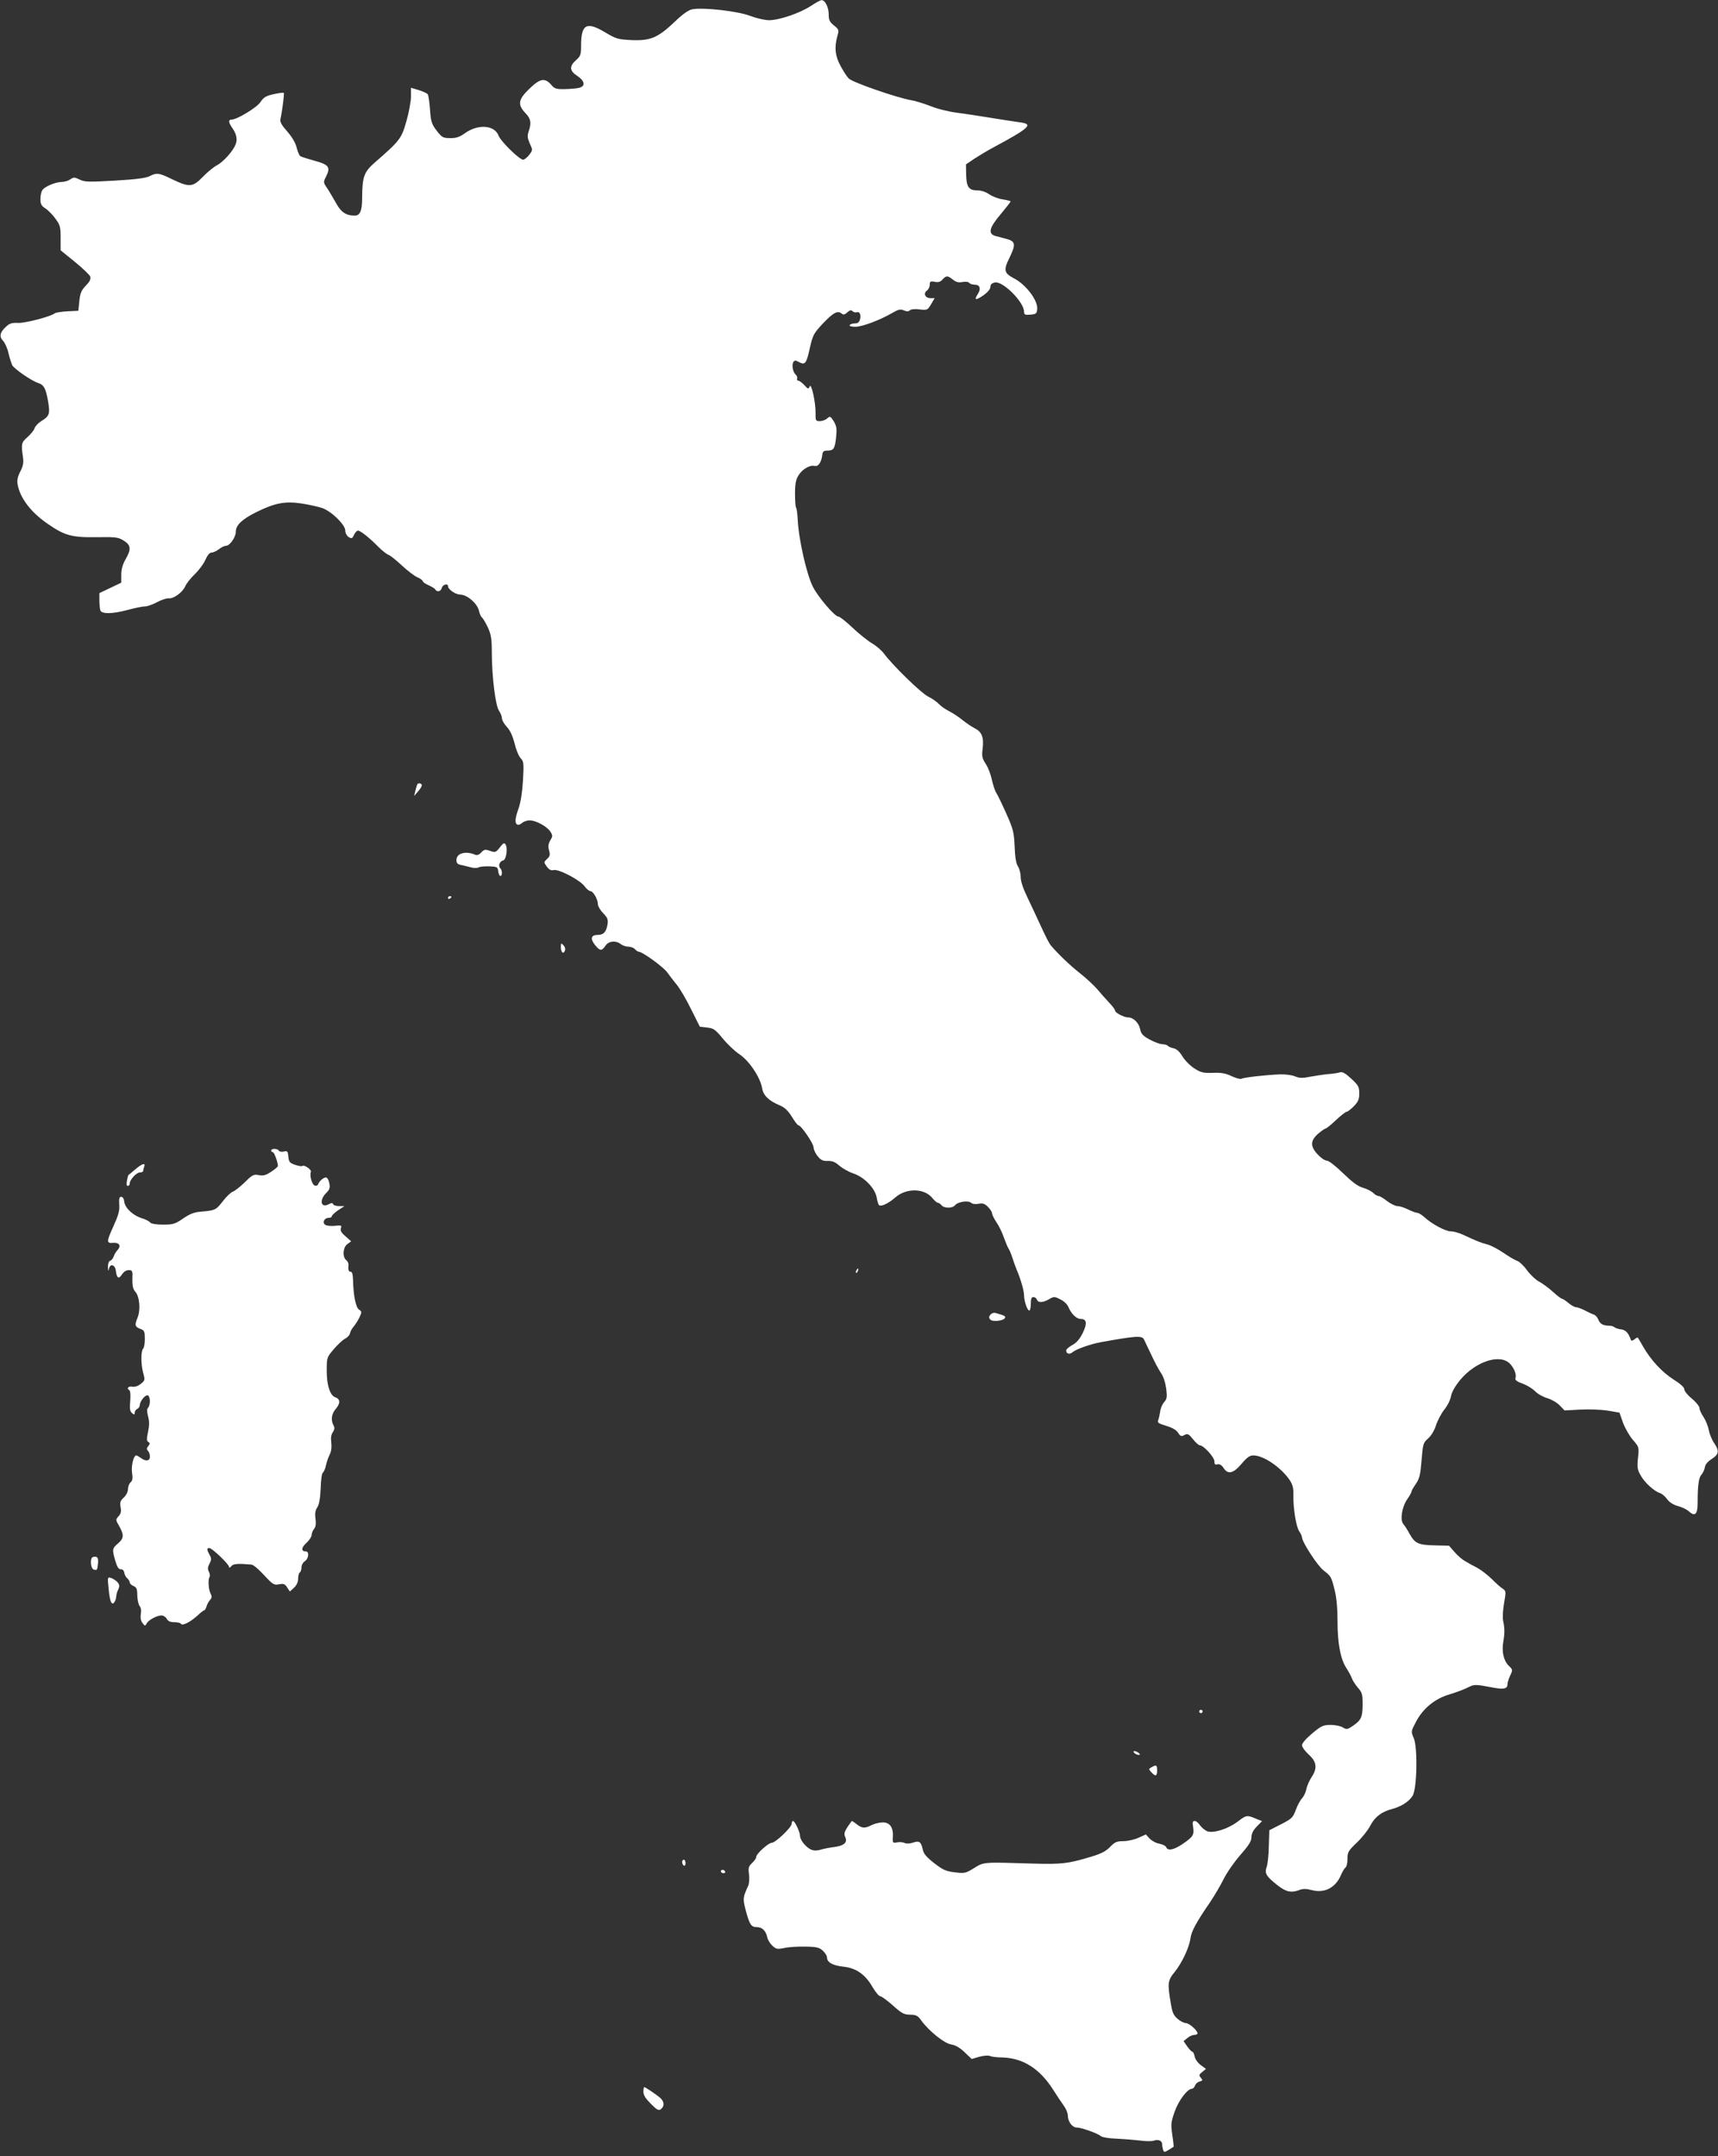
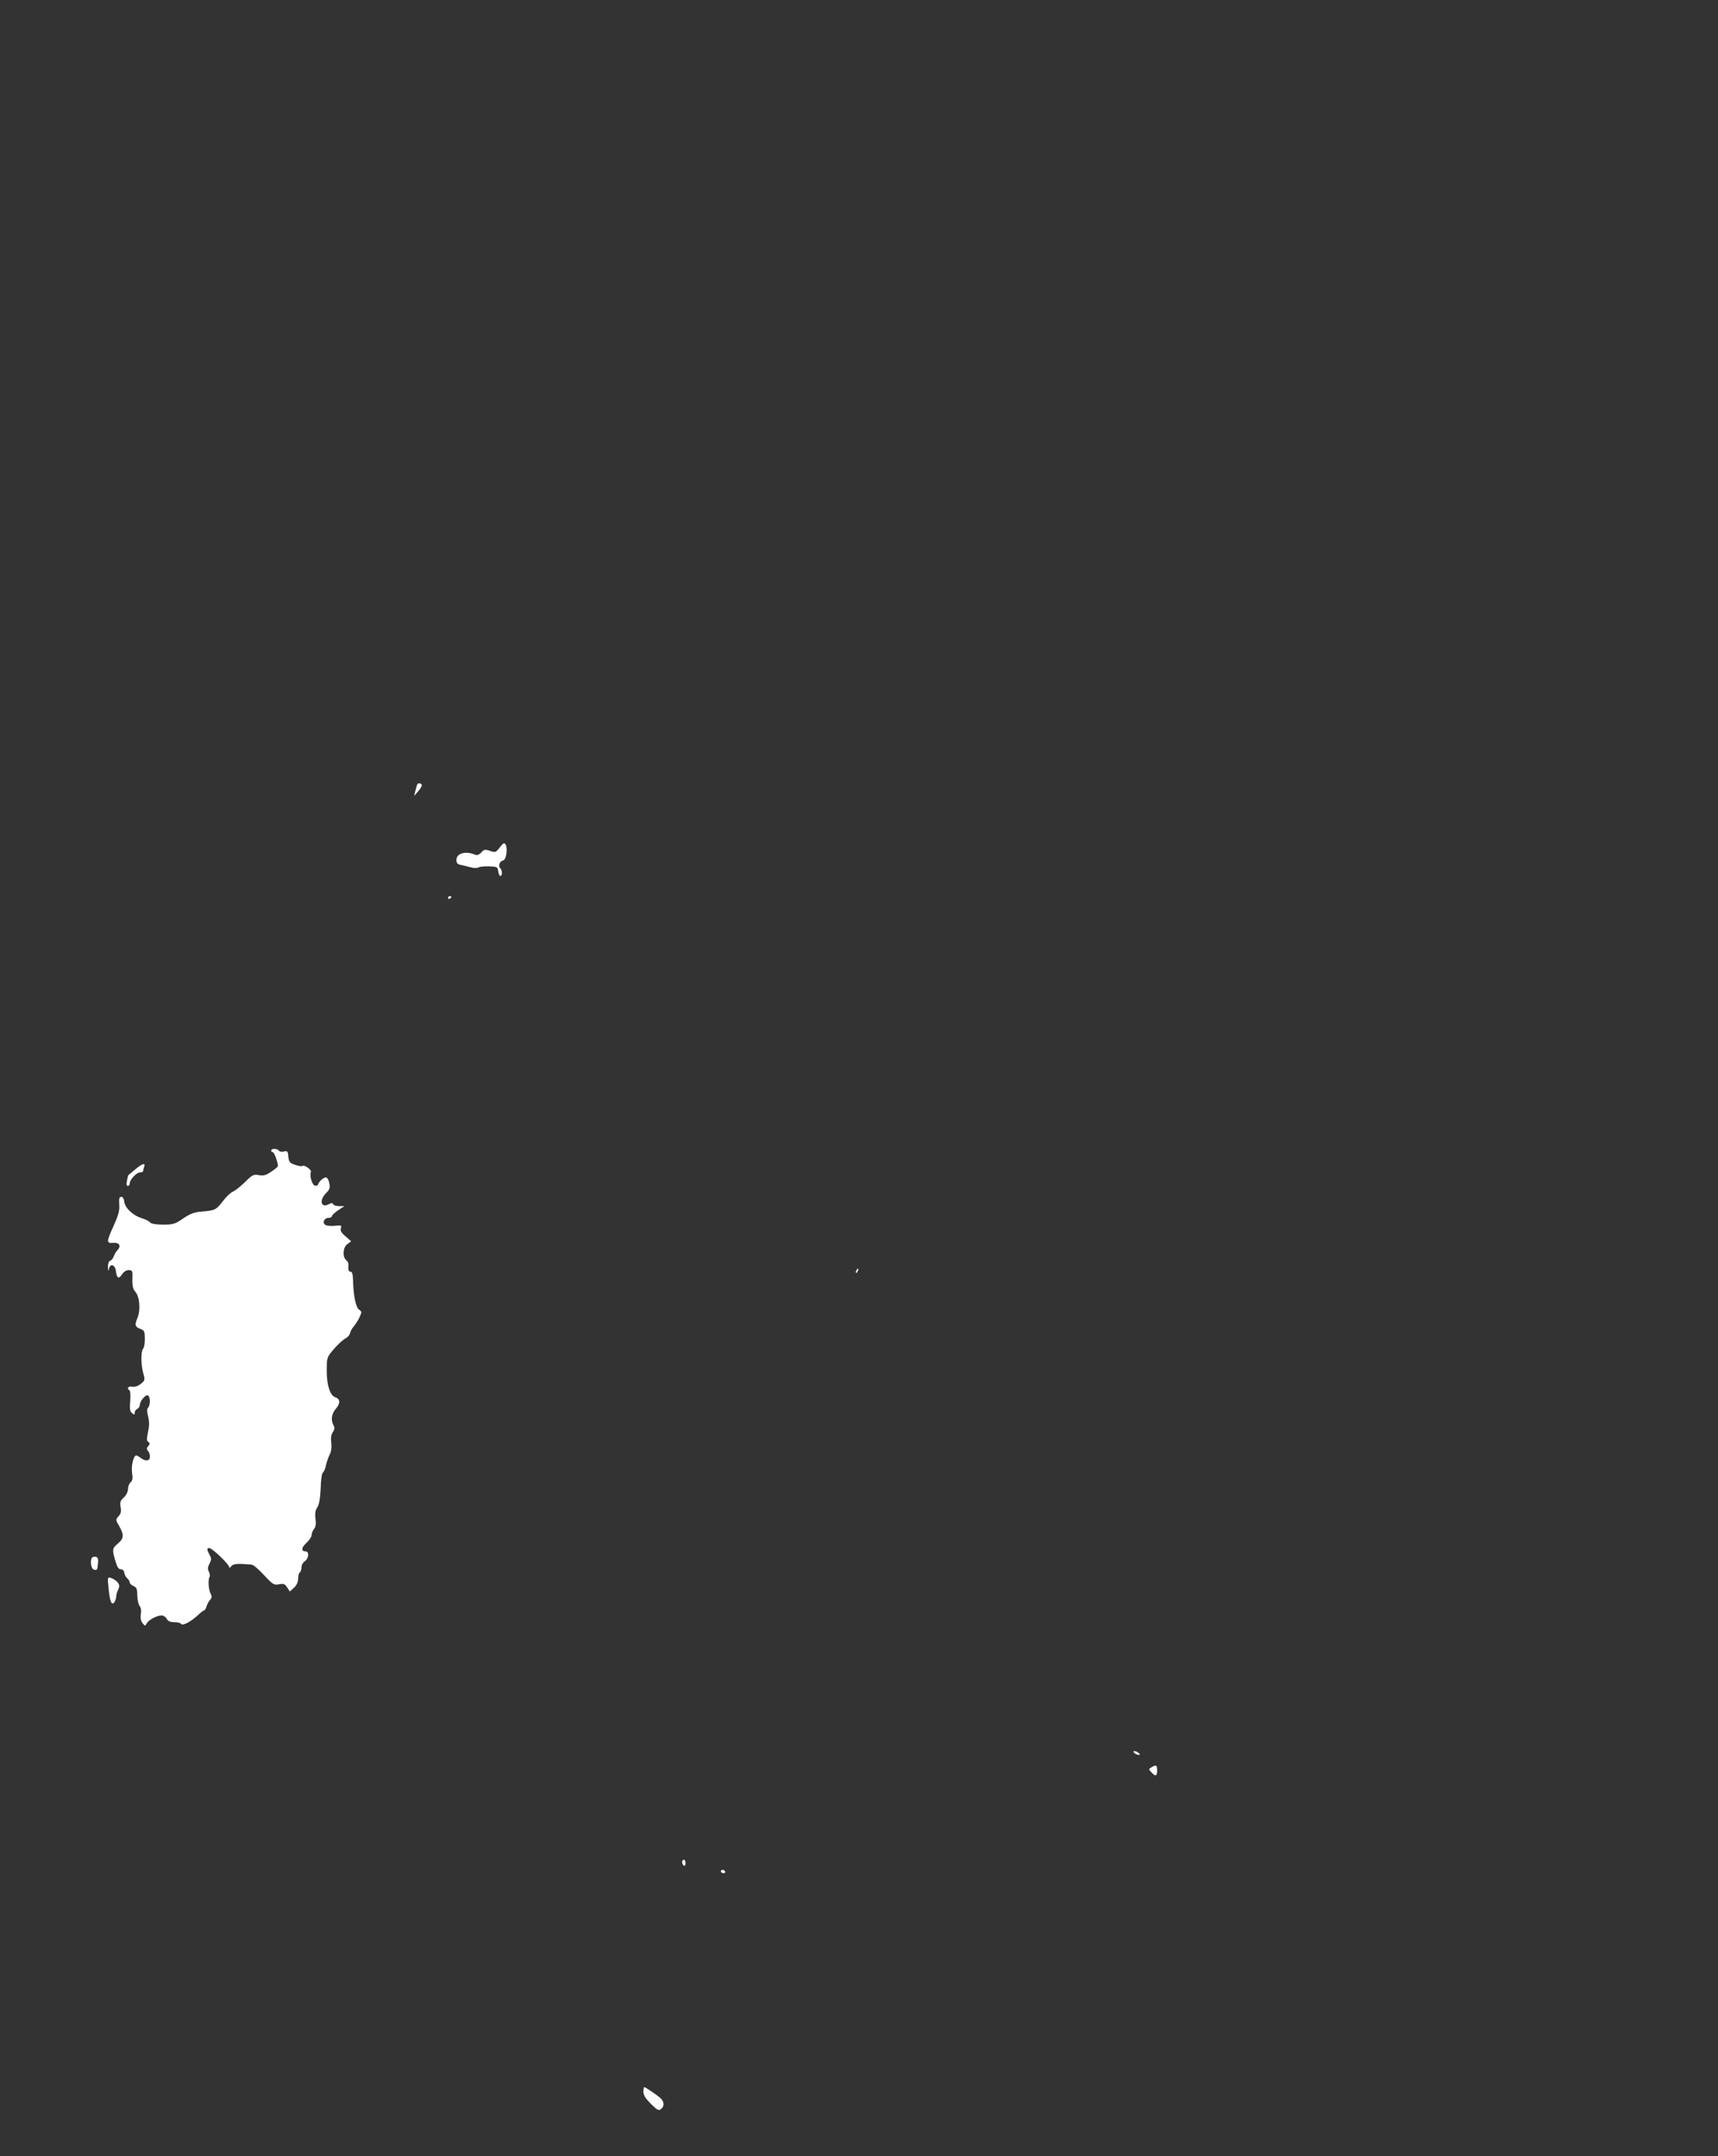
<svg xmlns="http://www.w3.org/2000/svg" version="1.0" width="1020pt" height="1280pt" viewBox="0 0 1020 1280" preserveAspectRatio="xMidYMid meet">
  <rect x="0" y="0" width="1020" height="1280" fill="#333333" stroke="none" />
  <g transform="translate(0,1280) scale(0.1,-0.1)" fill="#ffffff" stroke="none">
-     <path d="M4813 12764 c-64 -42 -187 -84 -247 -84 -25 0 -76 12 -113 26 -73 28 -276 51 -342 39 -23 -4 -57 -28 -107 -76 -98 -93 -143 -112 -255 -107 -80 4 -91 7 -158 47 -109 65 -141 47 -141 -80 0 -53 -3 -62 -30 -86 -41 -36 -39 -64 8 -94 44 -29 49 -60 12 -70 -14 -4 -52 -7 -85 -8 -51 -1 -62 2 -80 23 -38 45 -66 42 -128 -17 -71 -67 -76 -97 -27 -149 32 -33 36 -57 19 -107 -9 -27 -8 -39 6 -72 18 -39 18 -40 -2 -67 -11 -15 -27 -28 -36 -30 -19 -4 -134 108 -147 143 -24 63 -122 70 -200 14 -29 -21 -51 -29 -82 -29 -50 0 -54 3 -92 53 -23 32 -29 51 -33 117 -3 43 -9 83 -13 90 -4 6 -28 17 -53 25 l-47 14 0 -52 c0 -28 -12 -94 -27 -146 -29 -104 -39 -116 -188 -246 -64 -56 -74 -84 -75 -208 0 -79 -12 -107 -44 -107 -51 0 -81 20 -110 73 -16 28 -39 68 -53 89 -24 35 -24 37 -8 68 29 57 19 72 -65 95 -42 12 -81 24 -87 28 -6 4 -16 27 -22 52 -7 28 -28 63 -56 95 -33 37 -44 57 -40 73 11 50 24 151 20 156 -3 2 -30 -1 -60 -8 -46 -10 -60 -19 -78 -46 -21 -33 -140 -105 -172 -105 -20 0 -19 -16 3 -48 26 -36 33 -69 21 -99 -15 -39 -71 -102 -109 -123 -20 -10 -58 -41 -85 -69 -61 -63 -80 -64 -181 -16 -82 40 -93 41 -136 19 -21 -11 -82 -19 -205 -26 -156 -9 -179 -9 -210 6 -31 15 -36 15 -56 1 -12 -8 -34 -15 -49 -15 -39 0 -107 -29 -118 -51 -6 -10 -10 -33 -10 -52 0 -28 6 -39 29 -54 16 -10 43 -37 60 -61 28 -38 31 -49 31 -115 l0 -73 85 -69 c46 -37 87 -77 91 -87 4 -14 -3 -30 -26 -53 -26 -27 -34 -44 -39 -92 l-6 -58 -65 -3 c-35 -2 -69 -7 -75 -12 -23 -19 -172 -58 -217 -57 -37 2 -52 -3 -72 -22 -37 -34 -42 -59 -18 -84 11 -12 26 -44 32 -72 6 -27 17 -60 22 -72 11 -22 116 -95 156 -107 33 -11 44 -33 57 -106 13 -77 9 -90 -40 -120 -18 -11 -37 -31 -40 -43 -4 -12 -23 -35 -42 -52 -36 -31 -38 -41 -27 -116 5 -36 2 -54 -16 -89 -16 -32 -20 -52 -15 -78 15 -79 77 -161 173 -228 104 -73 146 -85 294 -83 114 2 130 0 162 -20 44 -27 46 -52 11 -112 -17 -30 -25 -59 -25 -91 l0 -47 -65 -31 -65 -31 0 -44 c0 -24 3 -50 6 -59 9 -22 73 -21 165 4 41 11 85 20 99 20 14 0 46 11 72 25 26 14 57 24 70 23 30 -3 83 37 98 72 6 15 31 47 56 71 25 24 54 63 64 87 12 27 25 42 37 42 10 0 29 9 43 20 14 11 33 20 42 20 22 0 58 51 58 83 0 39 35 73 118 115 112 56 174 68 273 53 44 -7 99 -19 122 -27 55 -19 137 -99 137 -134 0 -14 9 -31 20 -38 18 -11 22 -9 32 13 6 14 17 25 23 25 15 0 67 -41 122 -97 22 -22 50 -44 60 -47 11 -4 46 -32 79 -63 32 -30 74 -62 92 -70 17 -7 32 -18 32 -23 0 -5 15 -16 34 -24 18 -8 37 -19 40 -25 11 -18 33 -13 39 9 5 20 37 29 37 10 0 -19 45 -50 74 -50 41 -1 101 -54 110 -97 4 -18 12 -36 18 -39 5 -4 21 -30 34 -58 20 -43 24 -67 24 -156 1 -146 22 -310 43 -340 9 -13 17 -33 17 -44 0 -11 13 -34 29 -51 19 -20 34 -52 46 -98 9 -38 25 -77 36 -88 18 -18 20 -29 14 -132 -4 -70 -14 -132 -26 -165 -21 -60 -24 -88 -8 -97 5 -4 18 0 28 9 10 9 30 16 45 16 37 0 102 -35 123 -66 15 -24 15 -28 0 -53 -12 -21 -14 -36 -7 -60 7 -26 5 -35 -12 -50 -20 -19 -20 -20 -2 -45 14 -19 25 -25 41 -21 31 7 158 -60 184 -97 11 -15 27 -28 34 -28 17 0 45 -50 45 -79 0 -11 14 -35 31 -52 26 -27 30 -37 26 -66 -8 -46 -23 -63 -59 -63 -39 0 -45 -23 -16 -59 29 -37 41 -38 62 -6 19 29 61 34 92 10 10 -8 31 -15 45 -15 15 0 32 -7 39 -15 7 -8 17 -15 23 -15 21 0 146 -91 168 -122 13 -18 38 -51 57 -74 19 -23 57 -88 85 -145 l52 -104 43 -5 c39 -4 49 -12 93 -65 27 -33 72 -76 101 -95 58 -40 122 -136 133 -201 7 -43 41 -75 107 -102 26 -11 47 -31 69 -66 17 -28 34 -51 39 -51 16 0 90 -108 90 -131 1 -13 11 -37 25 -53 18 -23 31 -29 59 -28 27 1 45 -6 69 -28 19 -16 56 -37 83 -46 66 -22 129 -88 139 -143 4 -23 10 -43 15 -46 14 -9 56 12 95 46 66 58 175 56 222 -5 12 -14 25 -26 31 -26 5 0 15 -7 22 -15 16 -19 64 -19 80 0 17 21 77 30 95 15 9 -8 27 -10 46 -6 24 4 35 1 55 -19 13 -13 24 -30 24 -38 0 -8 12 -32 26 -53 15 -21 35 -63 45 -93 11 -30 23 -59 28 -65 4 -6 14 -29 21 -51 7 -22 18 -53 25 -70 24 -55 45 -128 45 -155 0 -34 19 -90 31 -90 5 0 9 18 9 40 0 29 4 40 15 40 9 0 18 -7 21 -15 8 -20 35 -19 72 2 29 17 32 17 66 0 20 -9 42 -29 48 -44 18 -43 49 -73 75 -73 35 0 39 -27 11 -84 -18 -36 -37 -58 -62 -71 -20 -11 -36 -25 -36 -32 0 -20 20 -26 38 -10 22 18 103 47 167 59 204 37 244 40 256 18 4 -8 23 -49 43 -90 19 -41 45 -91 59 -111 15 -22 26 -57 31 -94 6 -49 4 -61 -13 -79 -10 -12 -21 -37 -23 -56 -3 -19 -8 -42 -12 -52 -6 -13 3 -19 47 -32 36 -11 60 -24 71 -41 14 -22 20 -24 38 -14 19 10 25 7 51 -25 16 -20 34 -36 40 -36 23 0 87 -71 87 -95 0 -18 4 -22 18 -18 12 3 25 -4 36 -21 26 -41 58 -34 107 24 32 38 49 50 70 50 61 0 163 -70 215 -145 19 -29 24 -49 23 -89 -2 -77 16 -191 35 -217 9 -13 16 -29 16 -35 0 -27 90 -166 126 -195 47 -37 48 -38 68 -119 11 -43 17 -106 17 -185 0 -133 18 -228 56 -283 12 -19 25 -43 29 -55 4 -12 20 -37 35 -55 26 -29 29 -40 29 -98 0 -77 -8 -95 -57 -129 -34 -23 -39 -23 -60 -10 -12 8 -45 15 -72 15 -45 0 -56 -5 -110 -50 -37 -31 -61 -59 -61 -70 0 -11 18 -36 40 -56 48 -43 52 -81 17 -134 -13 -19 -27 -51 -31 -70 -3 -19 -15 -43 -25 -55 -11 -11 -28 -42 -38 -70 -17 -46 -24 -52 -88 -85 l-69 -35 -3 -96 c-1 -53 -7 -108 -13 -123 -13 -36 -3 -54 61 -105 54 -43 85 -50 136 -30 20 7 39 7 69 -1 75 -21 142 12 174 86 10 23 23 45 29 48 6 4 11 27 11 51 0 40 5 48 56 97 31 29 67 75 80 101 27 51 65 81 129 98 53 14 99 43 121 77 27 40 32 290 7 345 -16 38 -16 39 13 94 41 80 113 139 199 164 39 12 88 30 109 41 40 20 43 20 154 -1 61 -11 82 -6 82 20 0 10 7 34 16 52 16 33 16 35 -9 59 -30 30 -42 83 -32 141 9 51 9 81 -1 126 -4 19 -1 66 6 105 12 69 12 71 -10 86 -13 8 -41 34 -64 57 -23 22 -61 52 -84 65 -24 12 -57 30 -73 40 -17 9 -45 33 -63 54 l-33 38 -84 2 c-98 2 -118 11 -150 68 -12 23 -29 49 -37 58 -21 25 -9 102 23 148 14 20 25 40 25 45 0 5 12 26 26 46 22 32 27 54 34 141 8 97 10 103 38 128 18 15 37 46 47 77 9 28 31 71 50 95 19 23 37 60 40 81 5 25 24 58 55 96 92 110 238 157 296 94 26 -28 39 -65 31 -86 -3 -9 11 -20 43 -31 26 -9 59 -30 74 -45 15 -16 48 -34 72 -41 24 -7 58 -26 74 -43 l29 -30 93 5 c52 3 124 0 163 -6 l70 -12 21 -60 c12 -32 38 -78 59 -102 36 -42 37 -43 30 -106 -6 -56 -4 -70 16 -105 23 -42 80 -94 115 -105 11 -3 30 -19 42 -36 14 -19 37 -33 65 -41 23 -6 52 -20 64 -31 36 -33 52 -18 52 49 0 105 6 151 23 169 9 11 18 30 20 44 2 16 17 34 41 49 43 28 46 47 13 96 -13 19 -27 54 -31 76 -4 23 -18 57 -31 77 -13 19 -24 43 -24 53 0 10 -20 35 -45 56 -25 20 -45 45 -45 55 0 12 -23 33 -63 58 -68 43 -136 116 -181 195 -16 28 -30 52 -32 54 -2 2 -11 -2 -20 -10 -10 -8 -19 -10 -21 -4 -15 43 -31 60 -58 63 -17 2 -34 8 -40 13 -5 5 -19 9 -31 9 -36 0 -55 11 -65 37 -5 13 -17 26 -26 29 -10 3 -34 14 -54 25 -20 10 -44 19 -52 19 -9 0 -29 11 -45 25 -17 14 -34 25 -38 25 -5 0 -29 18 -54 41 -25 23 -61 49 -81 60 -20 10 -53 41 -73 68 -20 28 -47 53 -59 56 -12 4 -48 25 -80 47 -32 22 -74 44 -95 50 -37 9 -69 22 -148 59 -22 10 -54 19 -70 19 -32 0 -114 44 -157 84 -15 14 -35 26 -43 26 -8 0 -32 9 -54 20 -22 11 -50 20 -63 20 -13 0 -41 14 -62 30 -21 17 -44 30 -51 30 -7 0 -21 8 -31 18 -10 10 -37 24 -61 31 -30 8 -63 33 -118 86 -44 43 -85 75 -97 75 -11 0 -35 16 -53 36 -46 48 -45 82 1 123 20 17 40 31 44 31 5 0 33 22 62 50 29 27 58 50 64 50 6 0 25 15 43 33 26 27 32 41 32 76 0 39 -5 48 -47 87 -36 33 -53 43 -68 38 -11 -4 -40 -8 -65 -10 -25 -2 -73 -9 -106 -15 -50 -10 -68 -10 -95 1 -18 8 -58 13 -88 12 -84 -3 -216 -18 -230 -26 -6 -4 -32 3 -58 15 -35 17 -61 22 -112 20 -58 -2 -72 2 -111 27 -25 16 -56 48 -70 71 -17 28 -34 44 -53 48 -15 3 -30 10 -33 14 -3 5 -17 9 -32 10 -15 0 -49 13 -77 28 -40 22 -51 34 -56 62 -8 37 -40 69 -71 69 -25 0 -78 28 -78 41 0 6 -16 27 -35 47 -19 20 -51 56 -71 80 -20 23 -66 66 -103 95 -61 48 -130 115 -170 162 -15 19 -24 36 -79 155 -11 25 -39 83 -61 130 -26 53 -41 98 -41 122 0 21 -7 50 -16 64 -11 17 -18 54 -20 118 -4 85 -8 103 -49 195 -25 56 -52 112 -60 124 -8 12 -19 47 -26 77 -6 30 -22 73 -36 94 -22 34 -25 46 -19 92 8 67 -5 99 -46 120 -18 9 -51 31 -73 49 -22 18 -58 42 -80 53 -22 11 -49 30 -60 42 -11 12 -40 33 -65 45 -43 22 -209 184 -262 255 -12 17 -44 45 -71 61 -27 16 -80 59 -117 94 -38 36 -75 65 -83 65 -21 0 -117 112 -150 175 -38 74 -86 285 -91 403 -2 34 -6 65 -10 69 -3 3 -6 40 -6 82 0 58 5 84 20 108 22 37 68 64 96 57 22 -6 41 22 46 66 2 20 9 25 30 25 37 0 45 11 52 80 5 50 3 65 -14 94 -20 31 -22 32 -39 17 -10 -9 -29 -16 -44 -16 -24 0 -26 3 -25 48 1 65 -26 183 -35 158 -7 -17 -9 -17 -32 8 -13 14 -29 26 -35 26 -7 0 -10 6 -7 13 2 6 -2 17 -8 22 -17 14 -26 57 -15 75 7 12 12 12 35 0 35 -19 43 -8 64 88 17 74 23 84 76 141 63 66 88 79 111 60 11 -9 18 -8 34 6 15 14 23 16 31 8 6 -6 17 -9 24 -7 18 7 28 -13 21 -42 -5 -17 -13 -24 -31 -24 -13 0 -27 -4 -30 -10 -4 -6 9 -10 33 -10 41 0 145 39 221 83 36 21 48 23 68 14 17 -7 27 -7 35 1 6 6 29 9 58 5 45 -5 47 -4 68 31 l21 36 -25 0 c-31 0 -44 28 -21 45 10 7 17 22 17 35 0 19 4 22 29 17 21 -4 34 -1 46 13 23 25 31 25 62 0 19 -15 35 -19 58 -14 19 3 35 1 39 -5 4 -6 18 -11 32 -11 32 0 40 -24 19 -56 -24 -37 -13 -39 34 -7 25 18 40 36 41 49 0 15 8 23 27 27 48 9 173 -117 173 -174 0 -17 6 -20 38 -17 33 3 37 6 40 33 5 51 -68 147 -139 183 -57 30 -62 48 -28 117 41 84 39 101 -13 116 -24 6 -54 15 -68 18 -46 13 -37 49 30 128 33 40 60 74 60 77 0 3 -20 8 -45 12 -25 3 -62 17 -81 30 -22 15 -49 24 -74 24 -49 0 -63 21 -64 99 l-1 55 50 34 c28 18 79 49 115 68 216 116 238 138 153 148 -26 4 -102 15 -168 26 -66 11 -158 25 -205 31 -47 6 -117 23 -155 39 -39 15 -90 31 -115 35 -83 14 -349 106 -371 129 -12 12 -34 47 -50 77 -31 58 -36 107 -18 173 11 38 10 41 -20 65 -26 21 -31 33 -31 66 0 42 -22 86 -43 84 -7 0 -35 -16 -64 -35z" />
    <path d="M2477 8143 c-2 -5 -7 -21 -11 -38 l-7 -30 25 29 c14 16 23 33 20 37 -6 11 -21 12 -27 2z" />
    <path d="M2968 7770 c-24 -31 -28 -32 -59 -21 -28 10 -35 9 -52 -10 -12 -13 -25 -18 -36 -13 -56 24 -111 9 -111 -31 0 -19 6 -26 28 -30 15 -3 41 -10 58 -14 17 -5 38 -5 46 0 7 4 36 7 63 6 47 -2 50 -4 53 -29 2 -16 8 -28 13 -28 12 0 12 33 -1 46 -14 14 -3 42 17 46 18 3 29 70 15 94 -8 13 -13 11 -34 -16z" />
    <path d="M2660 7469 c0 -5 5 -7 10 -4 6 3 10 8 10 11 0 2 -4 4 -10 4 -5 0 -10 -5 -10 -11z" />
-     <path d="M3330 7178 c0 -32 15 -45 24 -21 4 9 0 23 -9 32 -13 14 -15 13 -15 -11z" />
    <path d="M1610 5970 c0 -5 4 -10 10 -10 8 0 30 -60 30 -82 0 -4 -18 -20 -40 -34 -31 -21 -47 -25 -73 -20 -31 6 -39 2 -84 -43 -27 -26 -59 -51 -70 -55 -12 -4 -39 -29 -60 -57 -40 -52 -46 -55 -130 -62 -40 -3 -65 -13 -105 -40 -48 -33 -60 -37 -119 -37 -43 0 -70 5 -78 13 -6 8 -28 19 -49 25 -52 16 -99 60 -104 97 -2 19 -9 30 -18 30 -12 0 -14 -10 -12 -46 3 -35 -5 -63 -32 -123 -45 -98 -45 -108 -4 -104 37 3 49 -19 25 -44 -8 -8 -17 -23 -21 -35 -4 -12 -13 -24 -21 -27 -10 -3 -14 -18 -14 -38 1 -25 3 -27 6 -10 7 34 37 24 41 -13 5 -43 17 -50 36 -21 10 16 26 26 40 26 22 0 24 -4 22 -54 -1 -39 4 -59 17 -74 26 -28 33 -109 13 -156 -18 -43 -15 -53 20 -66 21 -8 24 -16 24 -58 0 -26 -4 -52 -10 -58 -14 -14 -14 -92 0 -144 12 -43 11 -45 -15 -66 -17 -13 -35 -19 -51 -16 -23 4 -34 -11 -15 -22 5 -3 7 -32 4 -64 -4 -45 -2 -60 11 -71 14 -11 16 -11 16 3 0 9 7 19 15 22 8 4 15 14 15 23 1 24 35 65 49 57 14 -9 14 -59 0 -73 -7 -7 -7 -22 0 -51 8 -29 8 -54 0 -92 -9 -42 -9 -54 2 -60 10 -7 10 -11 -1 -25 -10 -12 -10 -19 -2 -27 7 -7 12 -22 12 -35 0 -27 -25 -30 -54 -8 -11 8 -23 15 -27 15 -16 0 -31 -62 -25 -103 5 -33 3 -47 -9 -57 -8 -7 -15 -25 -15 -39 0 -16 -10 -37 -25 -51 -21 -19 -24 -30 -19 -57 5 -25 2 -39 -12 -54 -18 -20 -18 -22 4 -59 29 -52 28 -73 -8 -103 -34 -29 -35 -35 -15 -104 11 -37 20 -50 33 -49 10 0 18 -7 20 -21 2 -12 10 -27 18 -33 8 -7 14 -18 14 -24 0 -6 10 -16 22 -21 19 -8 23 -18 23 -57 1 -25 7 -53 14 -62 8 -10 11 -28 7 -48 -3 -22 0 -40 10 -53 14 -19 16 -19 25 -2 12 21 61 47 88 47 11 0 25 -9 31 -20 7 -14 21 -20 45 -20 18 0 36 -4 40 -10 8 -13 52 9 95 47 19 18 38 33 42 33 4 0 10 10 14 23 3 12 13 30 21 39 11 12 12 21 4 36 -13 24 -17 84 -7 100 4 6 2 21 -4 32 -8 15 -7 27 4 48 12 23 12 31 0 52 -17 32 -17 40 -1 40 16 0 117 -96 117 -112 0 -7 5 -6 13 4 11 15 38 17 120 10 11 -1 44 -29 75 -63 52 -56 59 -60 89 -54 27 5 35 2 48 -19 l16 -24 25 23 c15 14 24 33 24 53 0 17 4 34 10 37 5 3 10 17 10 31 0 13 9 29 20 36 23 15 27 58 6 58 -29 0 -28 23 3 50 17 16 31 37 31 47 0 10 7 27 15 37 10 13 12 32 8 61 -4 30 -1 49 11 67 11 17 17 53 20 112 1 48 7 91 13 94 6 4 14 23 18 42 4 19 14 48 22 64 10 19 13 44 10 71 -4 29 -1 48 9 63 11 16 12 27 4 41 -17 32 -12 68 15 99 27 32 25 57 -4 67 -31 10 -51 70 -51 156 0 80 0 81 42 130 23 27 53 55 67 62 14 7 27 21 29 32 2 11 12 29 22 40 9 11 25 35 34 54 15 32 15 35 -3 47 -19 14 -33 84 -35 177 -1 30 -5 47 -13 47 -13 0 -17 11 -14 41 1 9 -5 22 -14 29 -23 19 -19 76 8 95 l22 16 -33 29 c-25 21 -32 33 -28 48 6 18 3 19 -36 15 -24 -2 -49 0 -57 6 -19 12 -6 41 19 41 11 0 20 4 20 10 0 5 17 21 37 35 l38 25 -32 0 c-17 0 -33 5 -35 11 -3 9 -10 9 -26 0 -47 -25 -58 24 -16 66 21 21 25 32 19 59 -3 19 -12 34 -20 34 -15 0 -41 -23 -47 -42 -2 -6 -11 -9 -20 -6 -16 7 -31 59 -22 81 5 13 -41 45 -51 35 -3 -3 -22 0 -43 7 -32 11 -37 17 -40 49 -3 32 -6 35 -27 30 -12 -3 -26 -1 -29 5 -9 14 -46 14 -46 1z" />
    <path d="M803 5858 c-21 -18 -39 -33 -40 -33 -2 -1 -6 -16 -9 -33 -4 -21 -3 -32 5 -32 6 0 11 6 11 14 0 22 40 66 61 66 10 0 19 4 19 9 0 5 3 16 6 25 10 25 -12 19 -53 -16z" />
    <path d="M5085 5259 c-4 -6 -5 -12 -2 -15 2 -3 7 2 10 11 7 17 1 20 -8 4z" />
-     <path d="M5880 4995 c-9 -11 -10 -18 -1 -28 13 -16 82 -8 88 10 4 10 -4 14 -58 29 -9 2 -22 -2 -29 -11z" />
    <path d="M547 3554 c-13 -14 -7 -65 8 -71 21 -7 23 -5 27 37 2 25 -1 35 -12 38 -9 1 -19 0 -23 -4z" />
    <path d="M645 3367 c7 -76 19 -102 35 -77 5 8 10 23 10 32 0 9 5 29 12 42 9 21 8 29 -6 45 -10 10 -27 21 -38 24 -20 6 -20 3 -13 -66z" />
-     <path d="M7120 2640 c0 -5 5 -10 10 -10 6 0 10 5 10 10 0 6 -4 10 -10 10 -5 0 -10 -4 -10 -10z" />
    <path d="M6730 2401 c0 -10 30 -24 37 -17 3 2 -5 9 -16 16 -12 6 -21 7 -21 1z" />
    <path d="M6837 2309 c-18 -10 -18 -12 -1 -30 24 -27 34 -24 34 11 0 32 -5 35 -33 19z" />
-     <path d="M7348 1986 c-56 -43 -144 -71 -181 -57 -14 6 -33 22 -43 36 -9 14 -23 25 -31 25 -12 0 -14 -8 -9 -38 7 -45 -1 -57 -66 -101 -50 -33 -85 -40 -94 -17 -3 8 -21 17 -41 21 -19 3 -45 17 -58 31 l-22 24 -44 -20 c-24 -11 -64 -20 -90 -20 -38 0 -50 -5 -78 -34 -25 -26 -54 -41 -115 -59 -137 -41 -173 -45 -346 -40 -295 9 -288 10 -347 -27 -49 -30 -55 -32 -113 -25 -53 6 -71 14 -123 54 -46 36 -63 56 -68 80 -10 47 -21 56 -59 42 -20 -6 -38 -7 -49 -2 -9 5 -29 7 -44 4 -27 -5 -28 -4 -26 34 4 57 -21 88 -66 84 -20 -1 -48 -9 -63 -17 -37 -19 -55 -18 -86 7 -15 12 -28 20 -30 18 -42 -58 -48 -72 -38 -94 15 -33 -6 -52 -66 -60 -26 -3 -61 -10 -78 -15 -20 -7 -41 -7 -56 -1 -31 12 -68 57 -68 82 0 23 -31 89 -42 89 -4 0 -8 -8 -8 -17 0 -21 -96 -113 -119 -113 -20 -1 -91 -65 -91 -83 0 -8 -11 -24 -25 -37 -21 -20 -23 -29 -18 -67 3 -24 1 -54 -4 -66 -32 -69 -33 -77 -18 -138 24 -92 34 -109 66 -109 33 0 55 -20 64 -59 3 -16 17 -39 30 -51 23 -21 29 -23 72 -14 27 6 83 9 126 8 66 -1 81 -5 102 -24 14 -13 25 -31 25 -40 0 -29 33 -48 97 -55 77 -8 131 -47 174 -122 17 -29 37 -53 44 -53 8 0 42 -25 76 -55 53 -48 67 -55 103 -55 35 -1 45 -5 66 -35 46 -63 137 -136 178 -142 25 -4 51 -19 79 -46 l42 -40 45 13 c25 7 53 9 63 5 10 -5 43 -9 73 -9 123 -3 223 -66 303 -192 20 -32 48 -74 62 -93 14 -19 25 -46 25 -60 0 -36 26 -71 53 -71 27 0 123 -34 143 -51 8 -7 50 -14 92 -15 42 -2 105 -7 139 -11 34 -5 72 -5 83 -1 27 10 50 0 50 -22 0 -10 3 -25 6 -34 5 -14 9 -13 32 1 15 9 28 18 30 19 1 1 -2 32 -8 70 -9 63 -8 75 14 138 23 66 76 136 102 136 7 0 15 9 19 19 3 10 15 21 27 24 19 5 20 8 7 23 -12 14 -10 19 9 34 l22 18 -30 22 c-18 13 -33 34 -37 51 -3 16 -9 29 -14 29 -4 0 -18 14 -30 31 l-22 32 22 18 c13 11 32 19 42 19 10 0 19 4 19 9 0 17 -50 61 -69 61 -11 0 -33 11 -49 25 -25 21 -32 38 -41 93 -20 118 -18 135 22 184 44 54 87 145 95 201 5 41 34 95 118 217 24 36 60 97 79 135 19 39 64 103 100 144 50 57 65 81 65 105 0 20 10 41 31 62 l32 33 -38 15 c-51 22 -56 21 -107 -18z" />
    <path d="M4050 1746 c0 -8 5 -18 10 -21 6 -3 10 3 10 14 0 12 -4 21 -10 21 -5 0 -10 -6 -10 -14z" />
    <path d="M4280 1690 c0 -5 7 -10 16 -10 8 0 12 5 9 10 -3 6 -10 10 -16 10 -5 0 -9 -4 -9 -10z" />
    <path d="M3820 382 c0 -20 13 -40 45 -72 37 -37 46 -41 60 -30 20 17 19 42 -2 63 -19 18 -91 67 -98 67 -3 0 -5 -13 -5 -28z" />
  </g>
</svg>